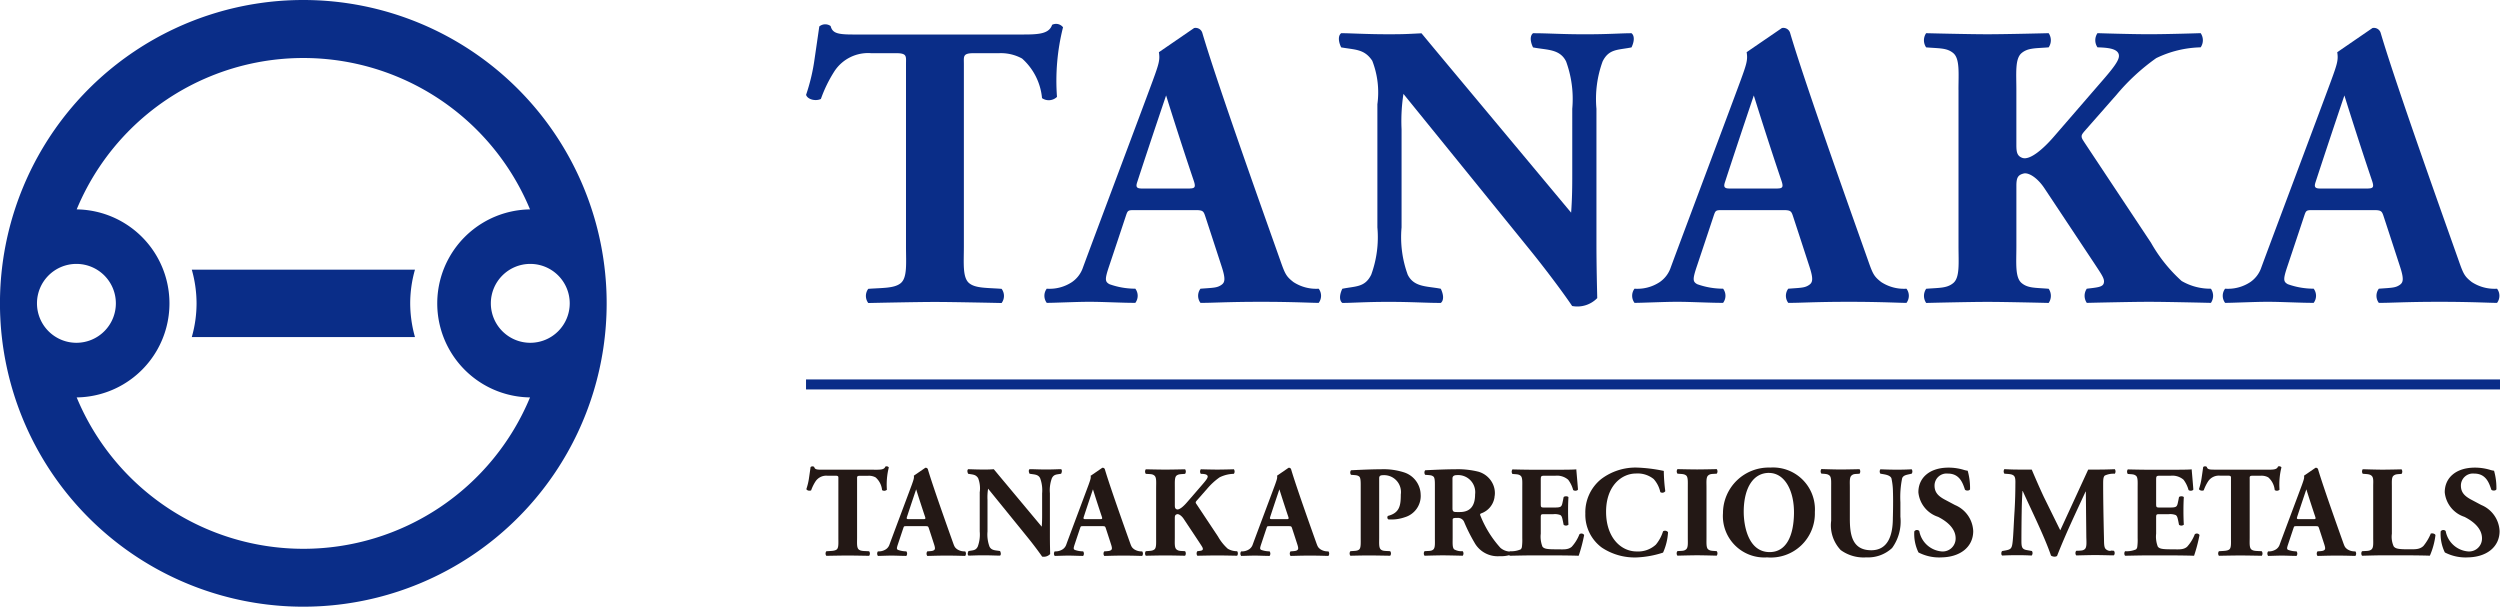
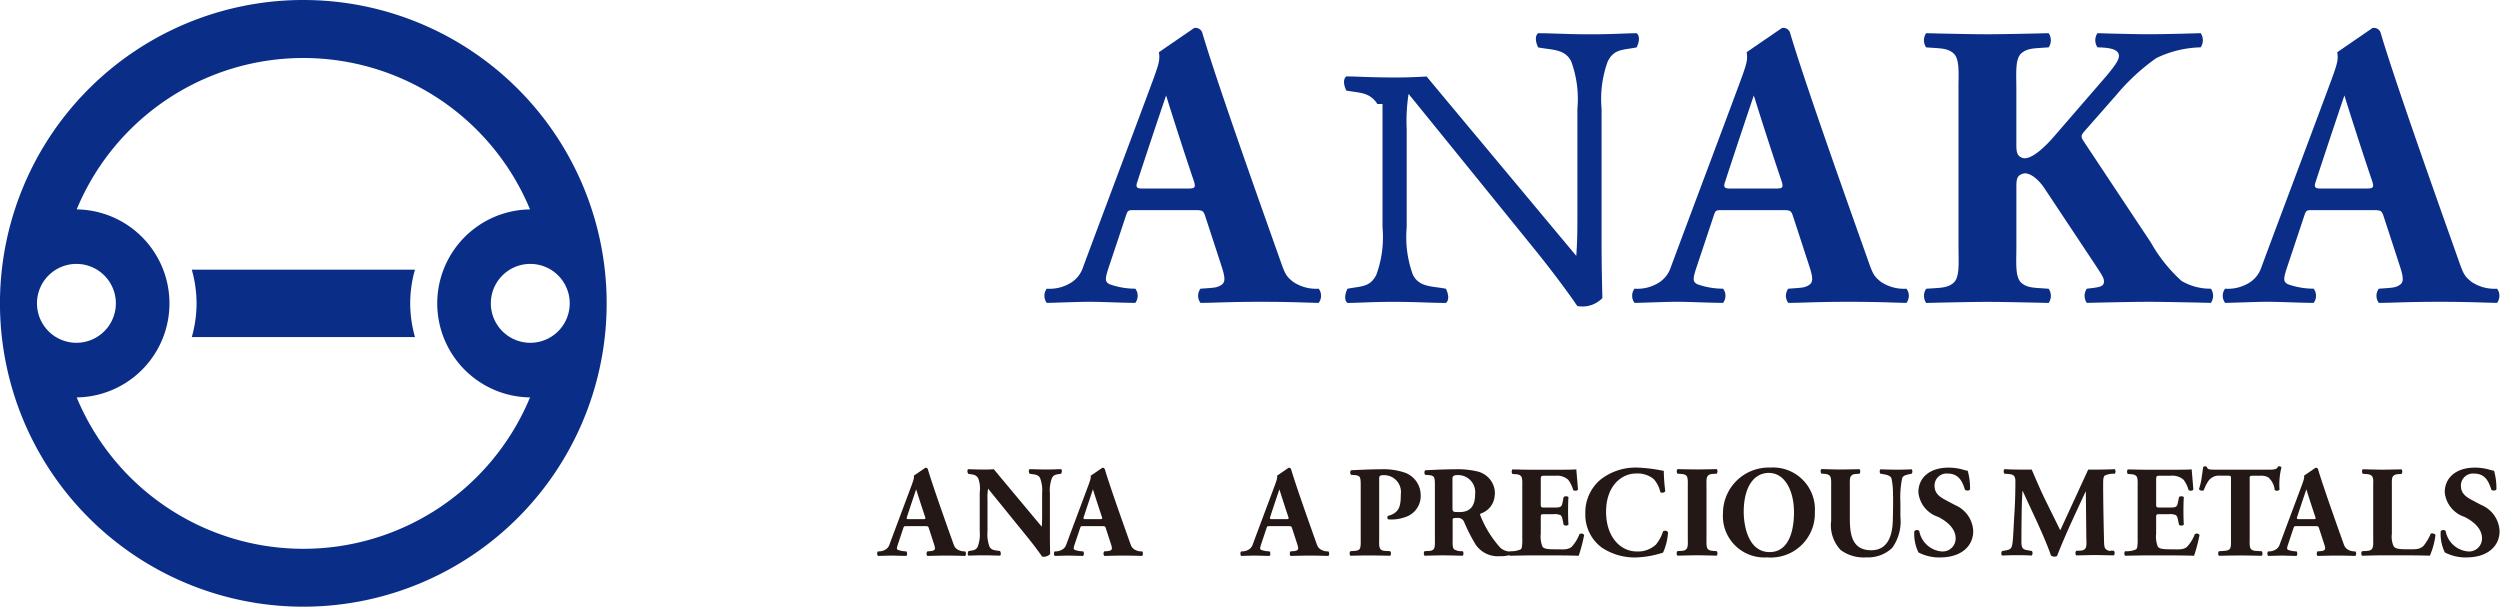
<svg xmlns="http://www.w3.org/2000/svg" id="レイヤー_1" data-name="レイヤー 1" width="150.414" height="36.502" viewBox="0 0 150.414 36.502">
  <g id="グループ_395" data-name="グループ 395" transform="translate(0)">
    <g id="グループ_393" data-name="グループ 393" transform="translate(0)">
-       <rect id="長方形_231" data-name="長方形 231" width="101.919" height="0.602" transform="translate(48.495 22.829)" fill="#0a2d88" />
      <g id="グループ_392" data-name="グループ 392">
        <g id="グループ_390" data-name="グループ 390">
          <path id="パス_307" data-name="パス 307" d="M18.251,0A18.251,18.251,0,1,0,36.5,18.251,18.251,18.251,0,0,0,18.251,0ZM2.225,18.251A2.373,2.373,0,1,1,4.6,20.624,2.373,2.373,0,0,1,2.225,18.251ZM18.251,33.019A14.767,14.767,0,0,1,4.614,23.911a5.657,5.657,0,0,0,0-11.313,14.764,14.764,0,0,1,27.275,0,5.657,5.657,0,0,0,0,11.313A14.765,14.765,0,0,1,18.251,33.019ZM31.905,20.624a2.373,2.373,0,1,1,2.373-2.373A2.373,2.373,0,0,1,31.905,20.624Z" transform="translate(0)" fill="#0a2d88" />
          <path id="パス_308" data-name="パス 308" d="M35.84,50.39a7.528,7.528,0,0,1,.287,2.028,7.4,7.4,0,0,1-.287,2.028H49.268a7.528,7.528,0,0,1-.287-2.028,7.4,7.4,0,0,1,.287-2.028H35.84Z" transform="translate(-24.301 -34.167)" fill="#0a2d88" />
        </g>
        <g id="グループ_391" data-name="グループ 391" transform="translate(48.498 1.438)">
-           <path id="パス_309" data-name="パス 309" d="M163.315,5.106c1.159,0,1.922.032,2.128-.583a.532.532,0,0,1,.657.148,13.18,13.18,0,0,0-.364,4.189.714.714,0,0,1-.9.074,3.636,3.636,0,0,0-1.2-2.382,2.648,2.648,0,0,0-1.378-.322H160.72c-.663,0-.586.2-.586.647V17.849c0,1.008-.09,1.883.319,2.218.383.316,1.079.274,1.951.341a.71.71,0,0,1,0,.853s-2.865-.064-4.011-.064-4.011.064-4.011.064a.71.71,0,0,1,0-.853c.872-.064,1.568-.026,1.951-.341.409-.335.319-1.211.319-2.218V6.877c0-.451.077-.647-.586-.647h-1.51a2.418,2.418,0,0,0-2.209,1.085,8.034,8.034,0,0,0-.815,1.668c-.287.142-.786.055-.892-.245a11.643,11.643,0,0,0,.512-2.167c.138-.934.283-1.948.283-1.948a.558.558,0,0,1,.683-.026c.109.428.409.509,1.355.509h9.842Z" transform="translate(-150.64 -4.468)" fill="#0a2d88" />
          <path id="パス_310" data-name="パス 310" d="M203.929,14.9h-2.9c-.325,0-.354-.119-.267-.383C201.614,11.906,202.5,9.3,202.5,9.3s.8,2.582,1.664,5.132c.119.357.09.464-.235.464Zm-1.861-8.194c.068.451.013.666-.393,1.767-.644,1.751-3.474,9.272-4.172,11.165a1.737,1.737,0,0,1-.663.889,2.437,2.437,0,0,1-1.52.4.71.71,0,0,0,0,.853c.473,0,1.771-.064,2.559-.064.85,0,1.938.064,2.769.064a.71.71,0,0,0,0-.853,4.612,4.612,0,0,1-1.555-.27c-.274-.151-.287-.293-.026-1.072.277-.824.908-2.72,1-3,.122-.367.129-.386.525-.386h3.677c.48,0,.489.074.615.457s.776,2.373.956,2.93c.251.766.2.969-.019,1.117-.258.174-.457.167-1.252.225a.71.71,0,0,0,0,.853c.831,0,1.558-.064,3.661-.064,1.957,0,2.981.064,3.451.064a.71.71,0,0,0,0-.853,2.494,2.494,0,0,1-1.52-.4c-.441-.344-.505-.486-.8-1.326-.689-1.954-3.741-10.47-4.684-13.673a.421.421,0,0,0-.493-.283L202.065,6.7Z" transform="translate(-180.839 -4.996)" fill="#0a2d88" />
          <path id="パス_311" data-name="パス 311" d="M313.769,14.9h-2.9c-.325,0-.354-.119-.267-.383.853-2.614,1.735-5.216,1.735-5.216s.8,2.582,1.664,5.132c.119.357.09.464-.235.464Zm-1.861-8.194c.068.451.013.666-.393,1.767-.644,1.751-3.474,9.272-4.172,11.165a1.737,1.737,0,0,1-.663.889,2.437,2.437,0,0,1-1.52.4.71.71,0,0,0,0,.853c.473,0,1.771-.064,2.56-.064.85,0,1.938.064,2.769.064a.71.71,0,0,0,0-.853,4.612,4.612,0,0,1-1.555-.27c-.274-.151-.287-.293-.026-1.072.277-.824.908-2.72,1-3,.122-.367.129-.386.525-.386h3.677c.48,0,.489.074.615.457s.776,2.373.956,2.93c.251.766.2.969-.019,1.117-.258.174-.457.167-1.252.225a.71.71,0,0,0,0,.853c.831,0,1.558-.064,3.661-.064,1.957,0,2.981.064,3.451.064a.71.71,0,0,0,0-.853,2.494,2.494,0,0,1-1.52-.4c-.441-.344-.505-.486-.8-1.326-.689-1.954-3.741-10.47-4.684-13.673a.421.421,0,0,0-.493-.283L311.9,6.7Z" transform="translate(-255.316 -4.996)" fill="#0a2d88" />
          <path id="パス_312" data-name="パス 312" d="M424.139,14.9h-2.9c-.325,0-.354-.119-.267-.383.853-2.614,1.735-5.216,1.735-5.216s.8,2.582,1.664,5.132c.119.357.09.464-.235.464Zm-1.861-8.194c.068.451.013.666-.393,1.767-.644,1.751-3.474,9.272-4.172,11.165a1.737,1.737,0,0,1-.663.889,2.437,2.437,0,0,1-1.52.4.71.71,0,0,0,0,.853c.473,0,1.771-.064,2.559-.064.85,0,1.938.064,2.769.064a.71.71,0,0,0,0-.853,4.612,4.612,0,0,1-1.555-.27c-.274-.151-.287-.293-.026-1.072.277-.824.908-2.72,1-3,.122-.367.129-.386.525-.386h3.677c.48,0,.489.074.615.457s.776,2.373.956,2.93c.251.766.2.969-.019,1.117-.258.174-.457.167-1.252.225a.71.71,0,0,0,0,.853c.831,0,1.558-.064,3.661-.064,1.957,0,2.981.064,3.451.064a.71.71,0,0,0,0-.853,2.494,2.494,0,0,1-1.52-.4c-.441-.344-.505-.486-.8-1.326-.689-1.954-3.741-10.47-4.684-13.673a.421.421,0,0,0-.493-.283L422.275,6.7Z" transform="translate(-330.153 -4.996)" fill="#0a2d88" />
-           <path id="パス_313" data-name="パス 313" d="M252.53,10.469a5.252,5.252,0,0,0-.309-2.6c-.473-.718-1.033-.657-1.871-.808-.177-.364-.19-.705,0-.853.573,0,1.491.064,2.827.064.947,0,1.107-.013,2.006-.058.679.821,1.51,1.816,2.26,2.714.885,1.059,6.742,8.078,6.742,8.078.064-.882.068-1.584.068-2.337V10.756a6.591,6.591,0,0,0-.37-2.846c-.38-.773-1.178-.683-1.99-.847-.177-.364-.19-.705,0-.853.927,0,1.687.064,3.136.064s2.147-.064,2.788-.064c.19.145.177.489,0,.853-.811.164-1.359.074-1.739.847a6.591,6.591,0,0,0-.37,2.846V18.84c0,1.449.039,2.856.048,3.306a1.668,1.668,0,0,1-1.51.476c-.57-.847-1.664-2.3-2.55-3.39-.666-.824-7.6-9.372-7.6-9.372a10.712,10.712,0,0,0-.113,2.131v5.9a6.591,6.591,0,0,0,.37,2.846c.38.773,1.178.683,1.99.847.177.364.19.705,0,.853-.927,0-1.687-.064-3.136-.064s-2.147.064-2.788.064c-.19-.145-.177-.489,0-.853.811-.164,1.359-.074,1.739-.847a6.591,6.591,0,0,0,.37-2.846V10.466Z" transform="translate(-218.155 -5.649)" fill="#0a2d88" />
+           <path id="パス_313" data-name="パス 313" d="M252.53,10.469c-.473-.718-1.033-.657-1.871-.808-.177-.364-.19-.705,0-.853.573,0,1.491.064,2.827.064.947,0,1.107-.013,2.006-.058.679.821,1.51,1.816,2.26,2.714.885,1.059,6.742,8.078,6.742,8.078.064-.882.068-1.584.068-2.337V10.756a6.591,6.591,0,0,0-.37-2.846c-.38-.773-1.178-.683-1.99-.847-.177-.364-.19-.705,0-.853.927,0,1.687.064,3.136.064s2.147-.064,2.788-.064c.19.145.177.489,0,.853-.811.164-1.359.074-1.739.847a6.591,6.591,0,0,0-.37,2.846V18.84c0,1.449.039,2.856.048,3.306a1.668,1.668,0,0,1-1.51.476c-.57-.847-1.664-2.3-2.55-3.39-.666-.824-7.6-9.372-7.6-9.372a10.712,10.712,0,0,0-.113,2.131v5.9a6.591,6.591,0,0,0,.37,2.846c.38.773,1.178.683,1.99.847.177.364.19.705,0,.853-.927,0-1.687-.064-3.136-.064s-2.147.064-2.788.064c-.19-.145-.177-.489,0-.853.811-.164,1.359-.074,1.739-.847a6.591,6.591,0,0,0,.37-2.846V10.466Z" transform="translate(-218.155 -5.649)" fill="#0a2d88" />
          <path id="パス_314" data-name="パス 314" d="M361.625,9.613c0-1.008.09-1.883-.319-2.218-.383-.316-.821-.274-1.626-.341a.752.752,0,0,1,0-.853s2.54.064,3.686.064S367.05,6.2,367.05,6.2a.752.752,0,0,1,0,.853c-.8.064-1.24.026-1.623.341-.409.335-.319,1.211-.319,2.218v3.31c0,.422.039.663.354.779.46.171,1.281-.554,1.9-1.272.76-.876,2.106-2.434,2.991-3.455.824-.953,1.033-1.314.882-1.581s-.644-.325-1.246-.341a.752.752,0,0,1,0-.853s1.961.064,3.107.064,3.1-.064,3.1-.064a.752.752,0,0,1,0,.853,6.437,6.437,0,0,0-2.675.65,12.606,12.606,0,0,0-2.408,2.228c-.3.338-1.561,1.777-1.764,2.006-.216.245-.315.351-.315.467s.055.193.167.367c.274.415,3.371,5.08,4.008,6.04a9.12,9.12,0,0,0,1.842,2.3,3.419,3.419,0,0,0,1.761.464.752.752,0,0,1,0,.853s-2.582-.064-3.731-.064-3.735.064-3.735.064a.752.752,0,0,1,0-.853c.634-.074.94-.1,1.014-.312.09-.261-.1-.505-.579-1.236-.631-.95-2.679-4.037-2.988-4.5-.422-.634-.953-.959-1.249-.882-.341.087-.435.251-.435.734v3.641c0,1.008-.09,1.883.319,2.218.383.316.821.274,1.623.341a.752.752,0,0,1,0,.853s-2.537-.064-3.683-.064-3.686.064-3.686.064a.752.752,0,0,1,0-.853c.8-.064,1.243-.026,1.626-.341.409-.335.319-1.211.319-2.218V9.609Z" transform="translate(-292.29 -5.642)" fill="#0a2d88" />
        </g>
      </g>
    </g>
    <g id="グループ_394" data-name="グループ 394" transform="translate(48.521 28.053)">
-       <path id="パス_315" data-name="パス 315" d="M154.773,87.35c.37,0,.615.01.683-.187a.167.167,0,0,1,.209.048,4.249,4.249,0,0,0-.116,1.343.231.231,0,0,1-.29.023,1.16,1.16,0,0,0-.386-.763.832.832,0,0,0-.441-.1h-.489c-.212,0-.187.064-.187.206v3.516c0,.322-.029.6.1.712s.344.087.625.109a.227.227,0,0,1,0,.274s-.918-.019-1.288-.019-1.288.019-1.288.019a.227.227,0,0,1,0-.274c.28-.023.5-.01.625-.109s.1-.39.1-.712V87.916c0-.145.026-.206-.187-.206h-.483a.775.775,0,0,0-.708.348,2.6,2.6,0,0,0-.261.534c-.093.045-.251.016-.287-.077a3.6,3.6,0,0,0,.164-.7c.045-.3.09-.625.09-.625a.174.174,0,0,1,.219-.006c.035.138.132.164.435.164h3.155Z" transform="translate(-150.71 -87.142)" fill="#231815" />
      <path id="パス_316" data-name="パス 316" d="M166.739,90.5h-.93c-.1,0-.113-.039-.087-.122.274-.837.557-1.671.557-1.671s.258.827.534,1.645C166.852,90.46,166.842,90.5,166.739,90.5Zm-.6-2.624c.023.145,0,.212-.126.567-.206.56-1.114,2.972-1.336,3.58a.557.557,0,0,1-.212.287.779.779,0,0,1-.486.129.227.227,0,0,0,0,.274c.151,0,.567-.019.821-.019.27,0,.621.019.889.019a.227.227,0,0,0,0-.274,1.53,1.53,0,0,1-.5-.087c-.087-.048-.09-.093-.006-.344s.29-.872.322-.963c.039-.116.042-.122.167-.122h1.178c.155,0,.158.023.2.148s.248.76.306.94c.08.245.064.309-.006.357s-.145.055-.4.071a.227.227,0,0,0,0,.274c.267,0,.5-.019,1.172-.019.628,0,.956.019,1.107.019a.227.227,0,0,0,0-.274.793.793,0,0,1-.486-.129c-.142-.109-.161-.155-.258-.425-.222-.625-1.2-3.355-1.5-4.382a.132.132,0,0,0-.158-.09l-.679.467Z" transform="translate(-159.679 -87.319)" fill="#231815" />
      <path id="パス_317" data-name="パス 317" d="M199.779,90.5h-.93c-.1,0-.113-.039-.087-.122.274-.837.557-1.671.557-1.671s.258.827.534,1.645C199.892,90.46,199.882,90.5,199.779,90.5Zm-.6-2.624c.023.145,0,.212-.126.567-.206.56-1.114,2.972-1.336,3.58a.558.558,0,0,1-.212.287.779.779,0,0,1-.486.129.227.227,0,0,0,0,.274c.151,0,.567-.019.821-.019.27,0,.621.019.889.019a.227.227,0,0,0,0-.274,1.53,1.53,0,0,1-.5-.087c-.087-.048-.09-.093-.006-.344s.29-.872.322-.963c.039-.116.042-.122.167-.122H199.9c.155,0,.158.023.2.148s.248.76.306.94c.08.245.064.309-.006.357s-.145.055-.4.071a.227.227,0,0,0,0,.274c.267,0,.5-.019,1.172-.019.628,0,.956.019,1.108.019a.227.227,0,0,0,0-.274.793.793,0,0,1-.486-.129c-.142-.109-.161-.155-.258-.425-.222-.625-1.2-3.355-1.5-4.382a.132.132,0,0,0-.158-.09l-.679.467Z" transform="translate(-182.082 -87.319)" fill="#231815" />
      <path id="パス_318" data-name="パス 318" d="M234.612,90.5h-.93c-.1,0-.113-.039-.087-.122.274-.837.557-1.671.557-1.671s.258.827.534,1.645C234.725,90.46,234.715,90.5,234.612,90.5Zm-.6-2.624c.023.145,0,.212-.126.567-.206.56-1.114,2.972-1.336,3.58a.557.557,0,0,1-.212.287.779.779,0,0,1-.486.129.227.227,0,0,0,0,.274c.151,0,.567-.019.821-.019.27,0,.621.019.889.019a.227.227,0,0,0,0-.274,1.531,1.531,0,0,1-.5-.087c-.087-.048-.09-.093-.006-.344s.29-.872.322-.963c.039-.116.042-.122.167-.122h1.178c.155,0,.158.023.2.148s.248.76.306.94c.08.245.064.309-.006.357s-.145.055-.4.071a.227.227,0,0,0,0,.274c.267,0,.5-.019,1.172-.019.628,0,.956.019,1.107.019a.227.227,0,0,0,0-.274.793.793,0,0,1-.486-.129c-.142-.109-.161-.155-.258-.425-.222-.625-1.2-3.355-1.5-4.382a.132.132,0,0,0-.158-.09l-.679.467Z" transform="translate(-205.698 -87.319)" fill="#231815" />
      <path id="パス_319" data-name="パス 319" d="M426.539,90.5h-.93c-.1,0-.113-.039-.087-.122.274-.837.557-1.671.557-1.671s.258.827.534,1.645C426.652,90.46,426.642,90.5,426.539,90.5Zm-.6-2.624c.023.145,0,.212-.126.567-.206.56-1.114,2.972-1.336,3.58a.557.557,0,0,1-.212.287.779.779,0,0,1-.486.129.227.227,0,0,0,0,.274c.151,0,.567-.019.821-.019.27,0,.621.019.889.019a.227.227,0,0,0,0-.274,1.53,1.53,0,0,1-.5-.087c-.087-.048-.09-.093-.006-.344s.29-.872.322-.963c.039-.116.042-.122.167-.122h1.178c.155,0,.158.023.2.148s.248.76.306.94c.08.245.064.309-.006.357s-.145.055-.4.071a.227.227,0,0,0,0,.274c.267,0,.5-.019,1.172-.019.628,0,.956.019,1.107.019a.227.227,0,0,0,0-.274.793.793,0,0,1-.486-.129c-.142-.109-.161-.155-.258-.425-.222-.625-1.2-3.355-1.5-4.382a.132.132,0,0,0-.158-.09l-.679.467Z" transform="translate(-335.837 -87.319)" fill="#231815" />
      <path id="パス_320" data-name="パス 320" d="M181.535,89.052a1.7,1.7,0,0,0-.1-.834c-.151-.232-.332-.209-.6-.261-.058-.116-.061-.225,0-.274.184,0,.476.019.9.019.3,0,.354,0,.644-.019.219.264.483.583.724.869.283.341,2.16,2.588,2.16,2.588.023-.283.023-.509.023-.75V89.135a2.1,2.1,0,0,0-.119-.911c-.122-.248-.377-.219-.637-.27-.058-.116-.061-.225,0-.274.3,0,.541.019,1,.019s.689-.019.9-.019c.061.048.058.158,0,.274-.261.052-.435.023-.557.27a2.11,2.11,0,0,0-.119.911v2.592c0,.464.013.914.016,1.059a.533.533,0,0,1-.483.155c-.184-.27-.534-.737-.818-1.088-.212-.264-2.434-3-2.434-3a3.313,3.313,0,0,0-.035.683v1.89a2.1,2.1,0,0,0,.119.911c.122.248.377.219.637.27.058.116.061.225,0,.274-.3,0-.541-.019-1-.019s-.689.019-.9.019c-.061-.048-.058-.158,0-.274.261-.052.435-.023.557-.27a2.11,2.11,0,0,0,.119-.911V89.042Z" transform="translate(-171.107 -87.505)" fill="#231815" />
-       <path id="パス_321" data-name="パス 321" d="M214.653,88.795c0-.322.029-.6-.1-.712s-.264-.087-.522-.109a.237.237,0,0,1,0-.274s.815.019,1.182.019,1.182-.019,1.182-.019a.237.237,0,0,1,0,.274c-.258.023-.4.01-.518.109s-.1.39-.1.712v1.062c0,.135.013.212.113.251.148.055.409-.177.608-.409.245-.28.676-.779.959-1.108.264-.306.332-.422.283-.509s-.206-.106-.4-.109a.237.237,0,0,1,0-.274s.628.019.995.019.995-.019.995-.019a.237.237,0,0,1,0,.274,2.033,2.033,0,0,0-.856.209,3.948,3.948,0,0,0-.773.715c-.1.109-.5.57-.567.644s-.1.113-.1.151.016.061.055.116c.087.132,1.082,1.629,1.285,1.935a2.9,2.9,0,0,0,.589.737,1.069,1.069,0,0,0,.563.148.237.237,0,0,1,0,.274s-.827-.019-1.194-.019-1.2.019-1.2.019a.237.237,0,0,1,0-.274c.2-.023.3-.032.325-.1.029-.084-.032-.161-.187-.4-.2-.306-.86-1.294-.956-1.442-.135-.2-.306-.309-.4-.283-.109.029-.138.08-.138.235v1.169c0,.322-.029.6.1.712s.264.087.518.109a.237.237,0,0,1,0,.274s-.815-.019-1.182-.019-1.182.019-1.182.019a.237.237,0,0,1,0-.274c.258-.023.4-.01.522-.109s.1-.39.1-.712V88.795Z" transform="translate(-193.614 -87.518)" fill="#231815" />
      <path id="パス_322" data-name="パス 322" d="M415.033,87.34c.37,0,.615.01.682-.187a.167.167,0,0,1,.209.048,4.247,4.247,0,0,0-.116,1.343.231.231,0,0,1-.29.023,1.16,1.16,0,0,0-.386-.763.832.832,0,0,0-.441-.1H414.2c-.213,0-.187.064-.187.206v3.516c0,.322-.029.6.1.712s.344.087.625.109a.227.227,0,0,1,0,.274s-.918-.019-1.288-.019-1.288.019-1.288.019a.227.227,0,0,1,0-.274c.28-.023.5-.01.625-.109s.1-.39.1-.712V87.906c0-.145.026-.206-.187-.206h-.483a.775.775,0,0,0-.708.348,2.6,2.6,0,0,0-.261.534c-.093.045-.251.016-.287-.077a3.6,3.6,0,0,0,.164-.7c.045-.3.09-.625.09-.625a.174.174,0,0,1,.219-.006c.035.138.132.164.435.164h3.155Z" transform="translate(-327.18 -87.135)" fill="#231815" />
      <path id="パス_323" data-name="パス 323" d="M315.746,92.612c-.28-.023-.393-.01-.515-.109s-.1-.39-.1-.712v-.219h0v-2.8c0-.322-.029-.6.1-.712s.264-.087.518-.109a.237.237,0,0,0,0-.274s-.815.019-1.182.019-1.182-.019-1.182-.019a.237.237,0,0,0,0,.274c.258.023.4.01.522.109s.1.39.1.712v3.017c0,.322.029.6-.1.712s-.245.087-.525.109a.227.227,0,0,0,0,.274s.818-.023,1.188-.023,1.175.023,1.175.023a.227.227,0,0,0,0-.274Z" transform="translate(-260.98 -87.505)" fill="#231815" />
      <path id="パス_324" data-name="パス 324" d="M256.494,89.248a1.336,1.336,0,0,1-.959,1.33,2.419,2.419,0,0,1-.992.129.148.148,0,0,1-.023-.209c.708-.18.776-.628.776-1.288a1.016,1.016,0,0,0-1.069-1.162c-.222,0-.232.1-.232.2V91.8c0,.322-.026.6.093.712s.29.087.57.109a.227.227,0,0,1,0,.274s-.934-.019-1.3-.019-1.095.019-1.095.019a.227.227,0,0,1,0-.274c.28-.023.428-.01.534-.109s.087-.39.087-.712V88.608c0-.187-.01-.409-.084-.473-.109-.093-.216-.087-.5-.109a.227.227,0,0,1,0-.274s1.111-.061,1.813-.061a4.017,4.017,0,0,1,1.365.184,1.438,1.438,0,0,1,1.014,1.371Z" transform="translate(-219.537 -87.511)" fill="#231815" />
      <path id="パス_325" data-name="パス 325" d="M271.2,92.655a.943.943,0,0,1-.522-.219,6.388,6.388,0,0,1-1.211-1.951.088.088,0,0,1-.006-.084.1.1,0,0,1,.058-.042,1.22,1.22,0,0,0,.8-.966.024.024,0,0,1,0-.016c0-.023.006-.042.01-.064a1.414,1.414,0,0,0,.013-.171h0a1.306,1.306,0,0,0-.1-.5,1.372,1.372,0,0,0-.9-.792,5.1,5.1,0,0,0-1.381-.145c-.7,0-1.813.061-1.813.061a.227.227,0,0,0,0,.274c.28.023.386.013.5.109.077.064.084.287.084.473v3.191c0,.322.026.6-.087.712s-.254.087-.534.109a.227.227,0,0,0,0,.274s.728-.023,1.095-.023,1.2.023,1.2.023a.227.227,0,0,0,0-.274.891.891,0,0,1-.512-.109c-.119-.106-.093-.39-.093-.712V90.746c0-.071.019-.113.232-.113h.055a.4.4,0,0,1,.415.27,10.139,10.139,0,0,0,.608,1.211,1.593,1.593,0,0,0,1.513.821,1.89,1.89,0,0,0,.618-.071.149.149,0,0,0-.032-.2Zm-2.962-2.376h-.184c-.164,0-.264-.006-.264-.216V88.257c0-.1.052-.2.27-.2a1.031,1.031,0,0,1,1.091,1.162C269.152,89.88,268.879,90.279,268.238,90.279Z" transform="translate(-228.922 -87.525)" fill="#231815" />
      <path id="パス_326" data-name="パス 326" d="M286.228,91.618a2.407,2.407,0,0,1-.464.753c-.232.193-.505.151-.911.151-.57,0-.747-.026-.85-.164a1.661,1.661,0,0,1-.1-.779v-.93c0-.235.006-.241.219-.241h.538a.916.916,0,0,1,.419.052c.1.061.116.184.161.386l.039.2a.228.228,0,0,0,.29-.006c-.016-.251-.023-.531-.023-.827s.006-.576.023-.827c-.039-.071-.235-.071-.29-.006l-.039.2c-.039.177-.052.3-.129.364s-.235.064-.451.064h-.538c-.209,0-.219-.016-.219-.235V88.4c0-.29,0-.306.258-.306h.625a1.029,1.029,0,0,1,.766.241,1.806,1.806,0,0,1,.3.618c.077.071.258.055.29-.032-.039-.522-.093-1.085-.1-1.211-.1.016-.547.023-1.046.023h-1.658c-.373,0-1.14-.019-1.14-.019a.237.237,0,0,0,0,.274c.258.023.37.01.493.109s.1.39.1.712v3.036a3.243,3.243,0,0,1-.023.534.094.094,0,0,1-.006.029c0,.006-.006.013-.006.019a.244.244,0,0,1-.064.1,1.429,1.429,0,0,1-.657.109.227.227,0,0,0,0,.274s.969-.023,1.336-.023h1.014c.641,0,1.391.006,1.8.023a9.378,9.378,0,0,0,.328-1.249.19.19,0,0,0-.29-.039Z" transform="translate(-239.723 -87.525)" fill="#231815" />
      <path id="パス_327" data-name="パス 327" d="M401.228,91.618a2.406,2.406,0,0,1-.464.753c-.232.193-.505.151-.911.151-.57,0-.747-.026-.85-.164a1.661,1.661,0,0,1-.1-.779v-.93c0-.235.006-.241.219-.241h.538a.916.916,0,0,1,.419.052c.1.061.116.184.161.386l.039.2a.228.228,0,0,0,.29-.006c-.016-.251-.023-.531-.023-.827s.006-.576.023-.827c-.039-.071-.235-.071-.29-.006l-.039.2c-.039.177-.052.3-.129.364s-.235.064-.451.064h-.538c-.209,0-.219-.016-.219-.235V88.4c0-.29,0-.306.258-.306h.625a1.029,1.029,0,0,1,.766.241,1.806,1.806,0,0,1,.3.618c.077.071.258.055.29-.032-.039-.522-.093-1.085-.1-1.211-.1.016-.547.023-1.046.023h-1.658c-.373,0-1.14-.019-1.14-.019a.237.237,0,0,0,0,.274c.258.023.37.01.493.109s.1.39.1.712v3.036a3.243,3.243,0,0,1-.023.534.1.1,0,0,1-.006.029c0,.006-.006.013-.006.019a.244.244,0,0,1-.064.1,1.429,1.429,0,0,1-.657.109.227.227,0,0,0,0,.274s.969-.023,1.336-.023h1.014c.641,0,1.391.006,1.8.023a9.378,9.378,0,0,0,.328-1.249.19.19,0,0,0-.29-.039Z" transform="translate(-317.699 -87.525)" fill="#231815" />
      <path id="パス_328" data-name="パス 328" d="M301.01,87.583A10.192,10.192,0,0,0,301.1,88.8a.214.214,0,0,1-.3.055,1.7,1.7,0,0,0-.4-.786,1.536,1.536,0,0,0-1.062-.332c-.866,0-1.8.74-1.8,2.3s.9,2.389,1.835,2.389a1.574,1.574,0,0,0,1.162-.412,2.369,2.369,0,0,0,.431-.8.224.224,0,0,1,.3.055,3.484,3.484,0,0,1-.3,1.227,5.85,5.85,0,0,1-1.584.29,3.572,3.572,0,0,1-2.1-.592,2.447,2.447,0,0,1-.992-2.044,2.567,2.567,0,0,1,.943-2.07,3.422,3.422,0,0,1,2.163-.7,9.3,9.3,0,0,1,1.61.2Z" transform="translate(-249.428 -87.301)" fill="#231815" />
      <path id="パス_329" data-name="パス 329" d="M327.516,90.059a2.649,2.649,0,0,1-2.872,2.724,2.491,2.491,0,0,1-2.656-2.663,2.751,2.751,0,0,1,2.84-2.74A2.521,2.521,0,0,1,327.516,90.059ZM324.757,87.7c-.959,0-1.494.914-1.52,2.241-.019.969.287,2.524,1.558,2.524,1.024,0,1.442-1.017,1.465-2.3.026-1.359-.538-2.463-1.507-2.463Z" transform="translate(-266.845 -87.301)" fill="#231815" />
      <path id="パス_330" data-name="パス 330" d="M345.729,87.673c-.3.016-.586.023-.876.023-.319,0-.6-.006-1.014-.023a.232.232,0,0,0,0,.264l.19.032c.161.029.4.077.473.241a3.924,3.924,0,0,1,.093.808c.023.7-.006,1.581-.006,1.581,0,1.069-.306,1.945-1.3,1.945-1.188,0-1.288-1.008-1.288-1.922V88.761c0-.322-.029-.6.1-.712s.225-.087.483-.109a.237.237,0,0,0,0-.274s-.776.019-1.143.019-1.153-.026-1.153-.026a.237.237,0,0,0,0,.274c.258.023.367.013.489.116s.1.39.1.712V90.77a2.166,2.166,0,0,0,.576,1.764,2.344,2.344,0,0,0,1.545.438,2.111,2.111,0,0,0,1.545-.563,2.716,2.716,0,0,0,.5-1.88v-.876a5.675,5.675,0,0,1,.106-1.446c.071-.164.229-.193.431-.238l.142-.032a.232.232,0,0,0,0-.264Z" transform="translate(-279.225 -87.491)" fill="#231815" />
      <path id="パス_331" data-name="パス 331" d="M359.318,92.8a2.714,2.714,0,0,1-1.326-.3,2.526,2.526,0,0,1-.251-1.265.19.19,0,0,1,.3-.023,1.5,1.5,0,0,0,1.343,1.227.778.778,0,0,0,.844-.789c0-.631-.589-1.056-1.056-1.291a1.731,1.731,0,0,1-1.185-1.471c-.006-.882.679-1.491,1.813-1.491a3.172,3.172,0,0,1,.889.126,1.472,1.472,0,0,0,.264.061,3.829,3.829,0,0,1,.142,1.117c-.039.093-.235.1-.306.023-.132-.4-.319-.969-1.03-.969a.724.724,0,0,0-.8.728c0,.476.319.686.712.889l.515.274a1.784,1.784,0,0,1,1.1,1.568c0,.959-.789,1.584-1.967,1.584Z" transform="translate(-291.087 -87.315)" fill="#231815" />
      <path id="パス_332" data-name="パス 332" d="M457.688,92.8a2.714,2.714,0,0,1-1.326-.3,2.526,2.526,0,0,1-.251-1.265.19.19,0,0,1,.3-.023,1.5,1.5,0,0,0,1.343,1.227.778.778,0,0,0,.843-.789c0-.631-.589-1.056-1.056-1.291a1.731,1.731,0,0,1-1.185-1.471c-.006-.882.679-1.491,1.813-1.491a3.172,3.172,0,0,1,.889.126,1.472,1.472,0,0,0,.264.061,3.829,3.829,0,0,1,.142,1.117c-.039.093-.235.1-.306.023-.132-.4-.319-.969-1.03-.969a.724.724,0,0,0-.8.728c0,.476.319.686.712.889l.515.274a1.784,1.784,0,0,1,1.1,1.568c0,.959-.789,1.584-1.967,1.584Z" transform="translate(-357.787 -87.315)" fill="#231815" />
      <path id="パス_333" data-name="パス 333" d="M445.458,91.582a2.96,2.96,0,0,1-.435.724c-.238.225-.512.2-.953.2-.57,0-.734-.042-.837-.177a1.4,1.4,0,0,1-.109-.76V88.736h0c0-.3-.023-.557.1-.657s.225-.087.483-.109a.237.237,0,0,0,0-.274s-.776.019-1.143.019-1.191-.026-1.191-.026a.237.237,0,0,0,0,.274c.258.023.406.013.528.116s.106.309.1.573h0V91.8c0,.322.029.6-.1.712s-.29.087-.57.109a.227.227,0,0,0,0,.274s.866-.026,1.233-.026h1.046c.641,0,1.391.006,1.8.023a4.415,4.415,0,0,0,.335-1.22c.016-.1-.235-.167-.3-.09Z" transform="translate(-347.737 -87.511)" fill="#231815" />
      <path id="パス_334" data-name="パス 334" d="M380.61,92.6a.384.384,0,0,1-.3-.1c-.126-.106-.106-.39-.116-.712,0,0-.045-1.793-.048-3.062h0v-.167h0c0-.225.006-.409.1-.489a1.224,1.224,0,0,1,.6-.109.237.237,0,0,0,0-.274s-.486.023-.943.023h-.657l-1.681,3.654-.988-2.006c-.345-.734-.728-1.648-.728-1.648h-.818c-.425,0-.827-.026-.827-.026a.237.237,0,0,0,0,.274c.258.023.435.013.56.116.106.087.106.287.1.531h0c0,.425-.016,1.056-.048,1.581-.048.74-.071,1.42-.109,1.8-.048.483-.093.531-.493.6l-.138.023c-.071.039-.081.245,0,.274.312-.016.634-.023.882-.023.3,0,.6.006.885.023a.226.226,0,0,0,.016-.274l-.27-.048c-.312-.048-.361-.158-.361-.547,0-.47.006-1.249.016-1.758.006-.406.016-.75.048-1.256h.016c.431.972,1.3,2.708,1.7,3.886a.385.385,0,0,0,.2.064.272.272,0,0,0,.164-.042c.515-1.32,1.14-2.624,1.716-3.873h.016l.029,2.746c.01.322.032.6-.087.712-.1.087-.187.09-.4.1-.039,0-.08,0-.122.006a.227.227,0,0,0,0,.274h.122c.248-.006.763-.019,1.033-.019.248,0,.641.01.914.016.119,0,.2,0,.2,0a.227.227,0,0,0,0-.274c-.071-.006-.135-.01-.2-.013Z" transform="translate(-302.129 -87.511)" fill="#231815" />
    </g>
  </g>
</svg>